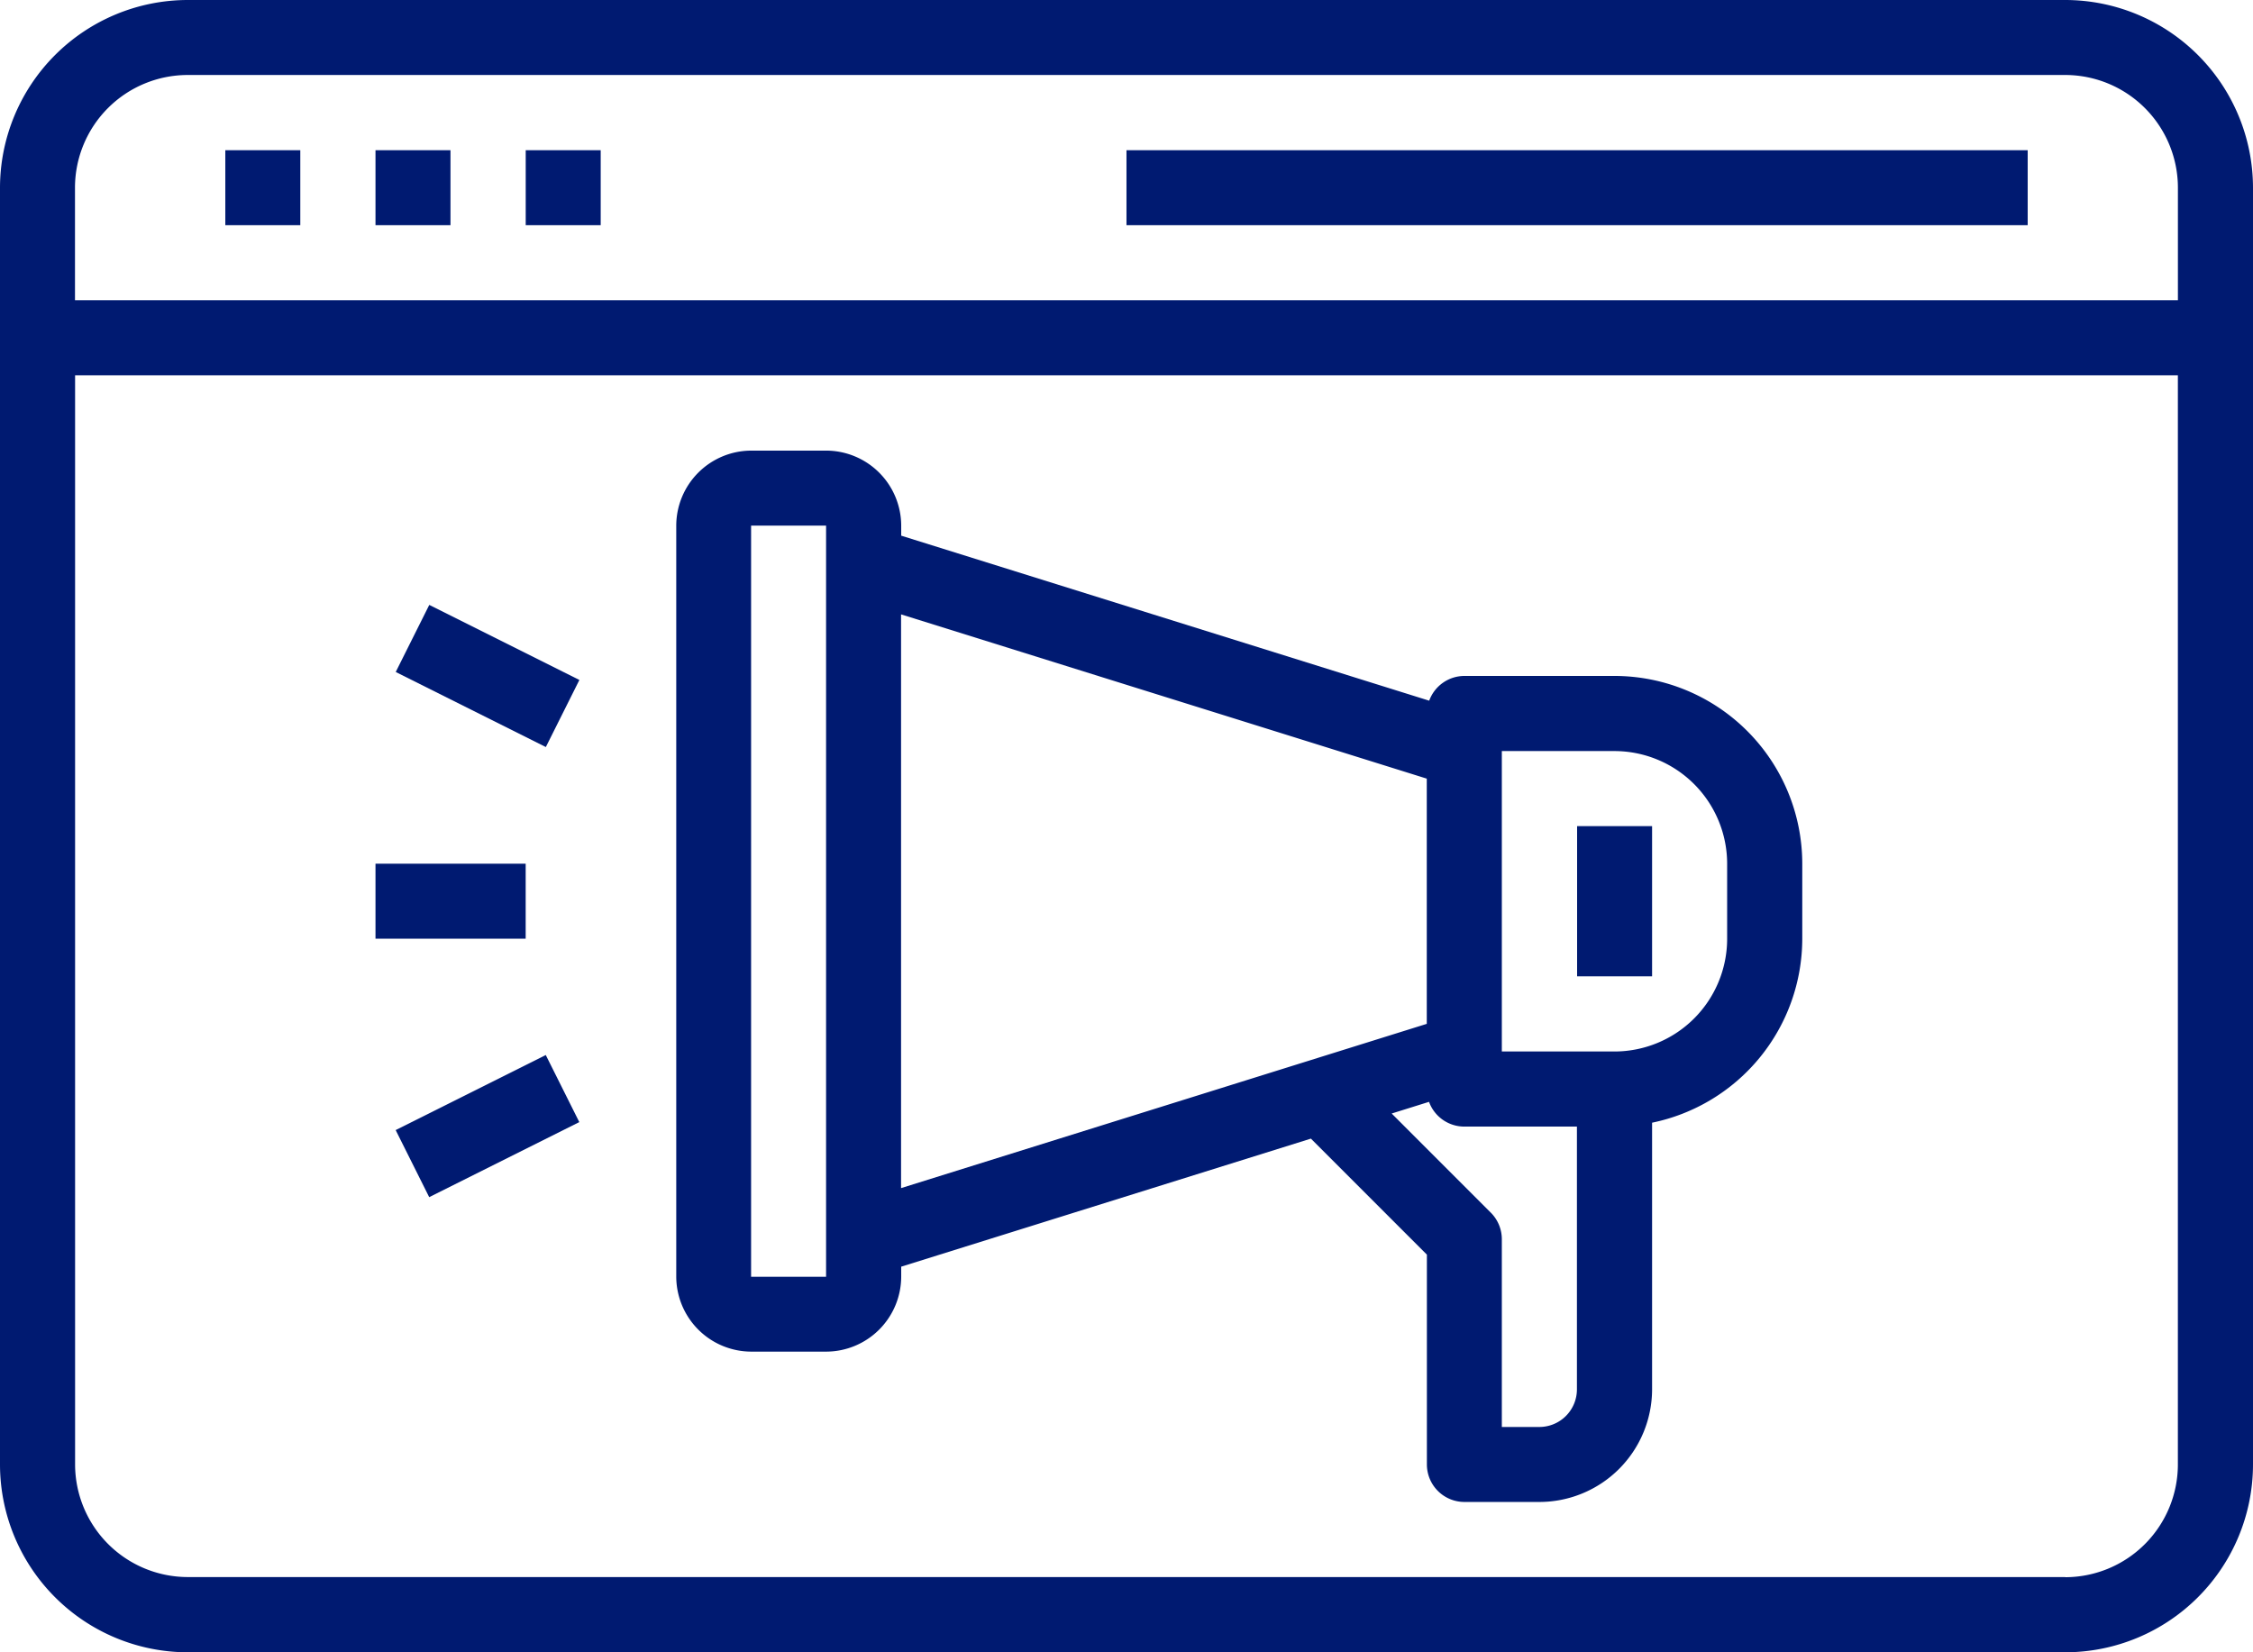
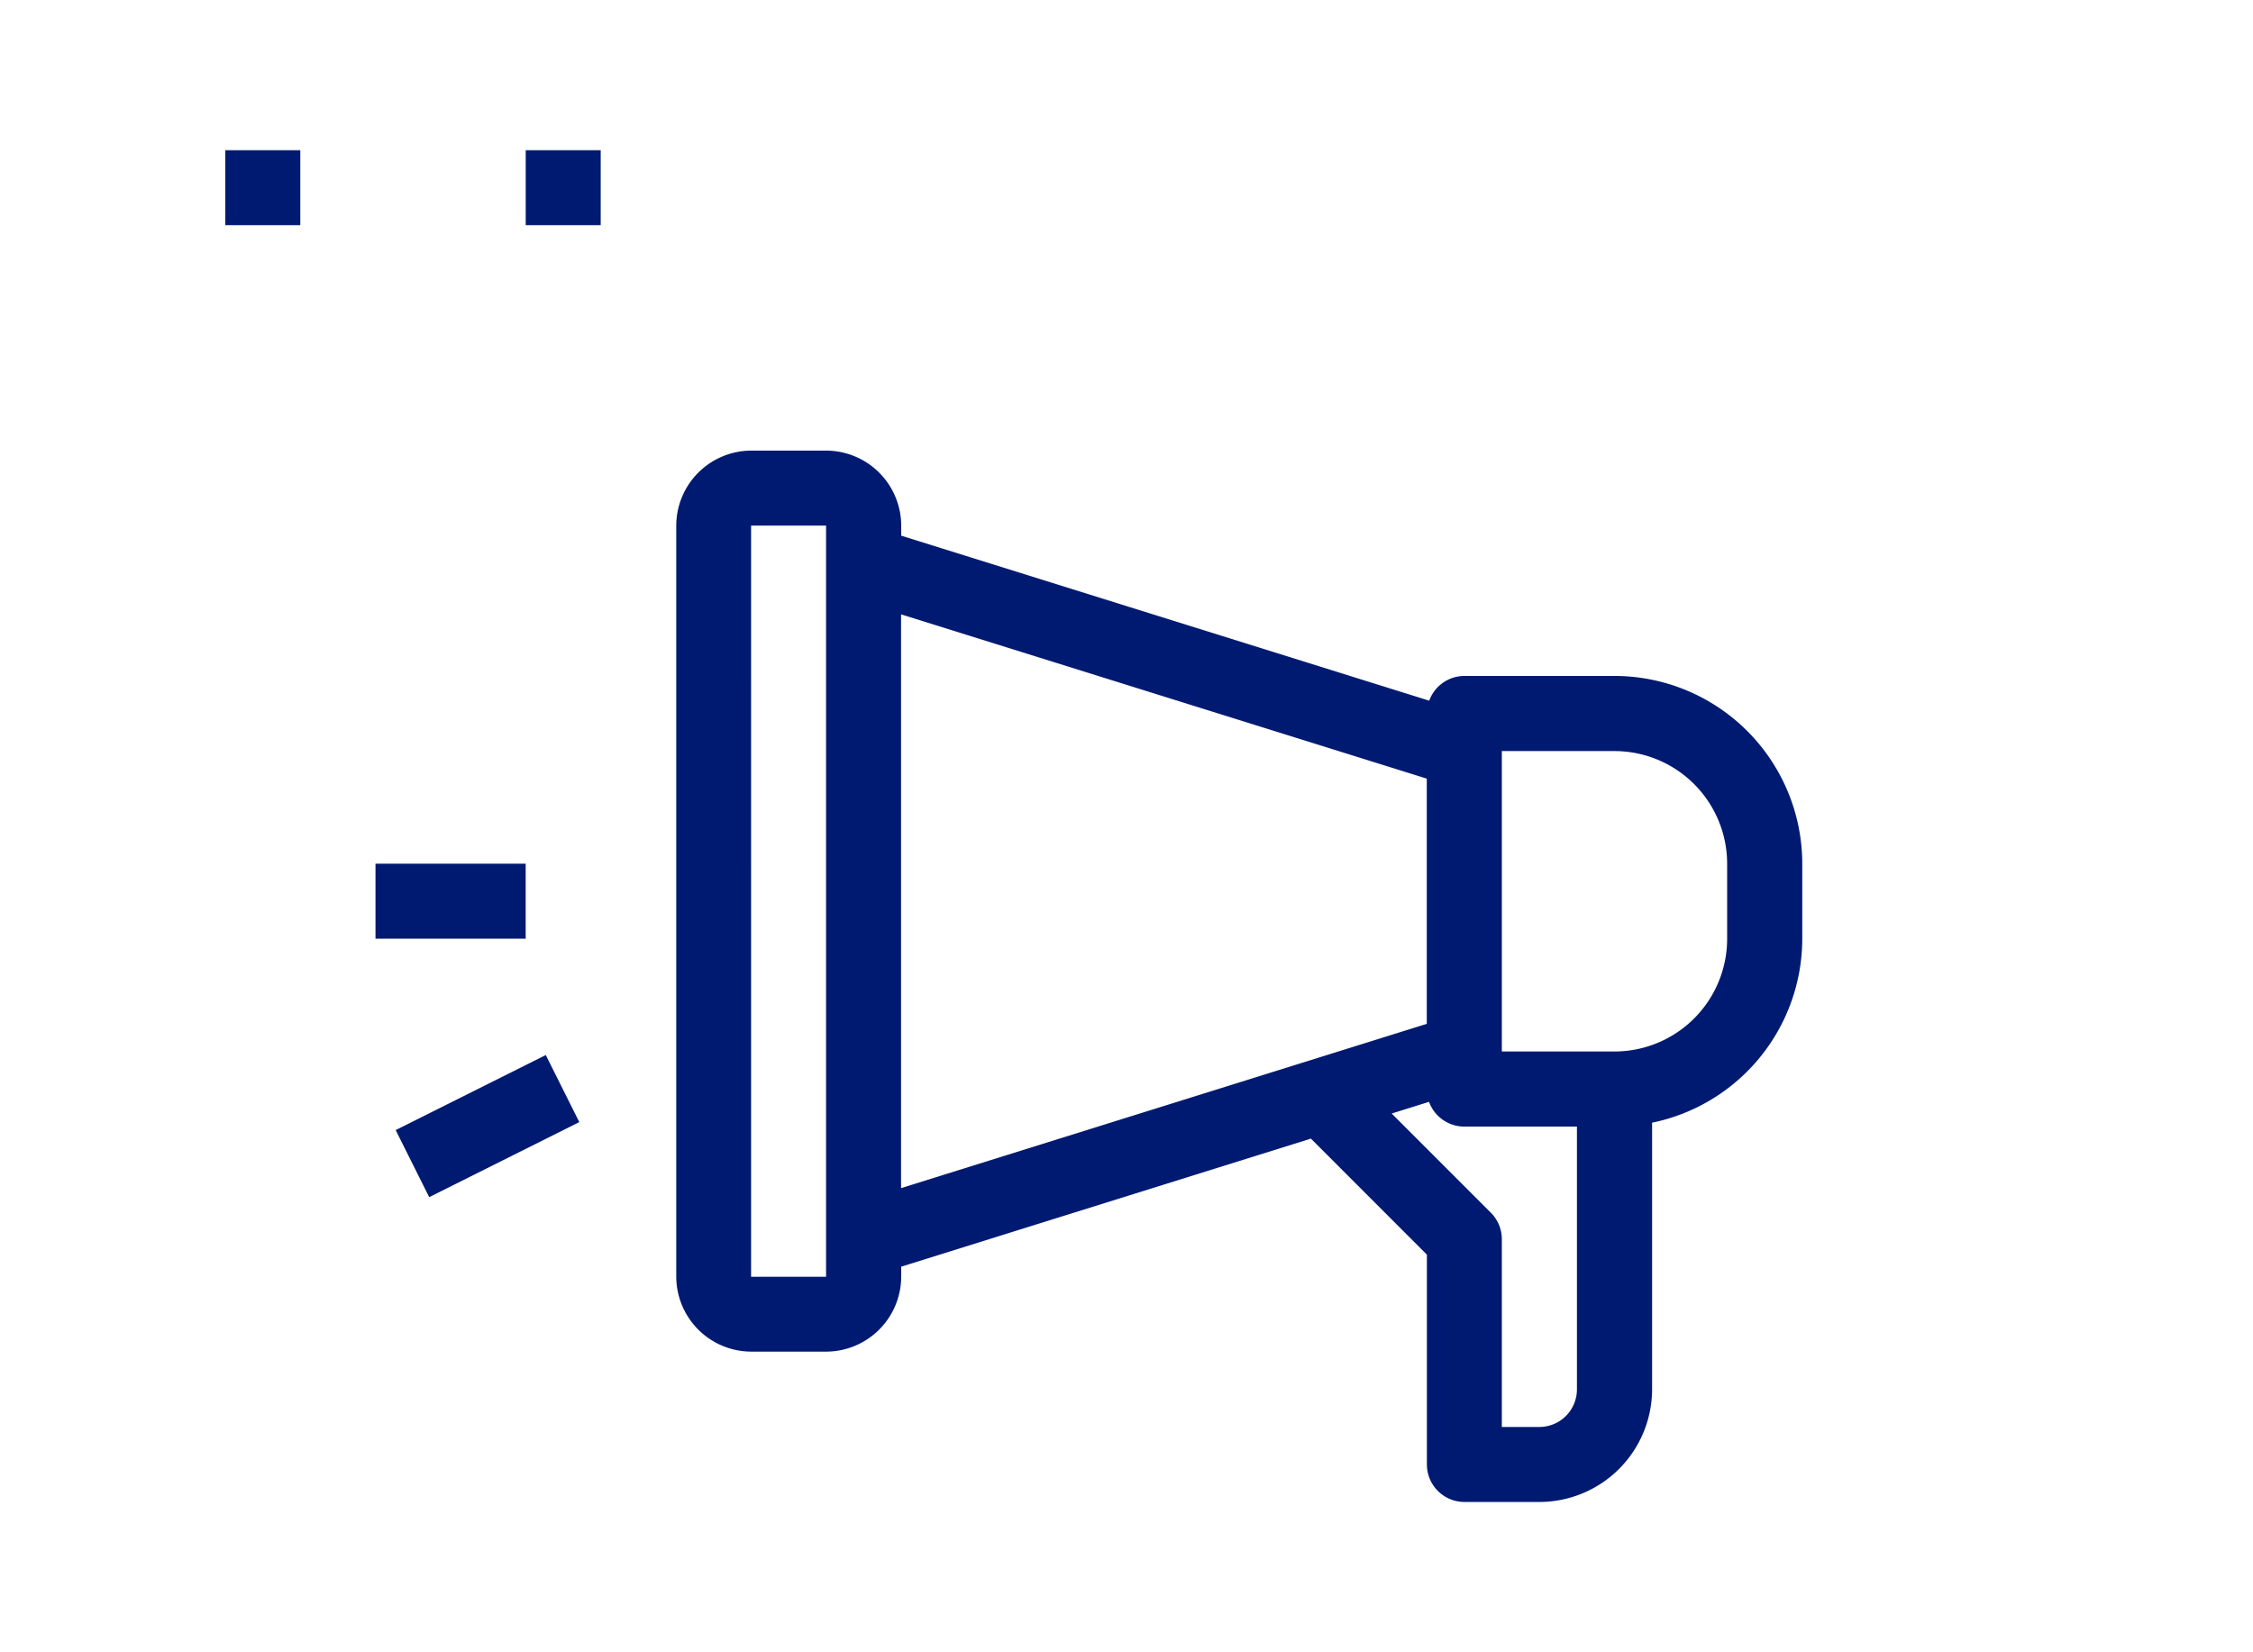
<svg xmlns="http://www.w3.org/2000/svg" width="63.097" height="46.271" viewBox="0 0 63.097 46.271">
  <g id="Outline" transform="translate(-16 -80)">
    <g id="Ads-SEO" transform="translate(16 80)">
-       <path id="Path_31542" data-name="Path 31542" d="M73.839,80H21.258A5.264,5.264,0,0,0,16,85.258v35.755a5.264,5.264,0,0,0,5.258,5.258H73.839a5.264,5.264,0,0,0,5.258-5.258V85.258A5.264,5.264,0,0,0,73.839,80ZM21.258,82.1H73.839a3.159,3.159,0,0,1,3.155,3.155v3.155H18.1V85.258A3.159,3.159,0,0,1,21.258,82.1Zm52.581,42.064H21.258a3.159,3.159,0,0,1-3.155-3.155v-30.5h58.89v30.5A3.159,3.159,0,0,1,73.839,124.168Z" transform="translate(-16 -80)" fill="#001a71" />
      <path id="Path_31543" data-name="Path 31543" d="M64,112h2.1v2.1H64Z" transform="translate(-57.69 -107.794)" fill="#001a71" />
-       <path id="Path_31544" data-name="Path 31544" d="M96,112h2.1v2.1H96Z" transform="translate(-85.484 -107.794)" fill="#001a71" />
      <path id="Path_31545" data-name="Path 31545" d="M128,112h2.1v2.1H128Z" transform="translate(-113.277 -107.794)" fill="#001a71" />
-       <path id="Path_31546" data-name="Path 31546" d="M256,112h25.239v2.1H256Z" transform="translate(-224.452 -107.794)" fill="#001a71" />
      <path id="Path_31547" data-name="Path 31547" d="M186.29,182.31h-4.206a1.052,1.052,0,0,0-.987.693l-14.787-4.621V178.1a2.106,2.106,0,0,0-2.1-2.1h-2.1a2.106,2.106,0,0,0-2.1,2.1v21.032a2.106,2.106,0,0,0,2.1,2.1h2.1a2.106,2.106,0,0,0,2.1-2.1v-.279l11.474-3.586,3.248,3.249v5.874a1.052,1.052,0,0,0,1.052,1.052h2.1a3.158,3.158,0,0,0,3.155-3.155v-7.466a5.267,5.267,0,0,0,4.206-5.153v-2.1A5.264,5.264,0,0,0,186.29,182.31Zm-22.084,16.826h-2.1V178.1h2.1v21.032Zm2.1-18.55,14.723,4.6v6.867l-14.723,4.6Zm17.877,22.757h-1.052v-5.258a1.052,1.052,0,0,0-.308-.744l-2.777-2.777,1.046-.327a1.052,1.052,0,0,0,.987.693h3.155v7.361A1.053,1.053,0,0,1,184.187,203.342Zm5.258-13.671a3.158,3.158,0,0,1-3.155,3.155h-3.155v-8.413h3.155a3.158,3.158,0,0,1,3.155,3.155Z" transform="translate(-141.071 -163.381)" fill="#001a71" />
      <path id="Path_31548" data-name="Path 31548" d="M96,264h4.206v2.1H96Z" transform="translate(-85.484 -239.813)" fill="#001a71" />
-       <path id="Path_31549" data-name="Path 31549" d="M0,0H2.1V4.7H0Z" transform="translate(11.083 18.818) rotate(-63.435)" fill="#001a71" />
      <path id="Path_31550" data-name="Path 31550" d="M0,0H4.7V2.1H0Z" transform="translate(11.081 31.647) rotate(-26.565)" fill="#001a71" />
-       <path id="Path_31551" data-name="Path 31551" d="M352,256h2.1v4.206H352Z" transform="translate(-307.832 -232.865)" fill="#001a71" />
    </g>
  </g>
</svg>